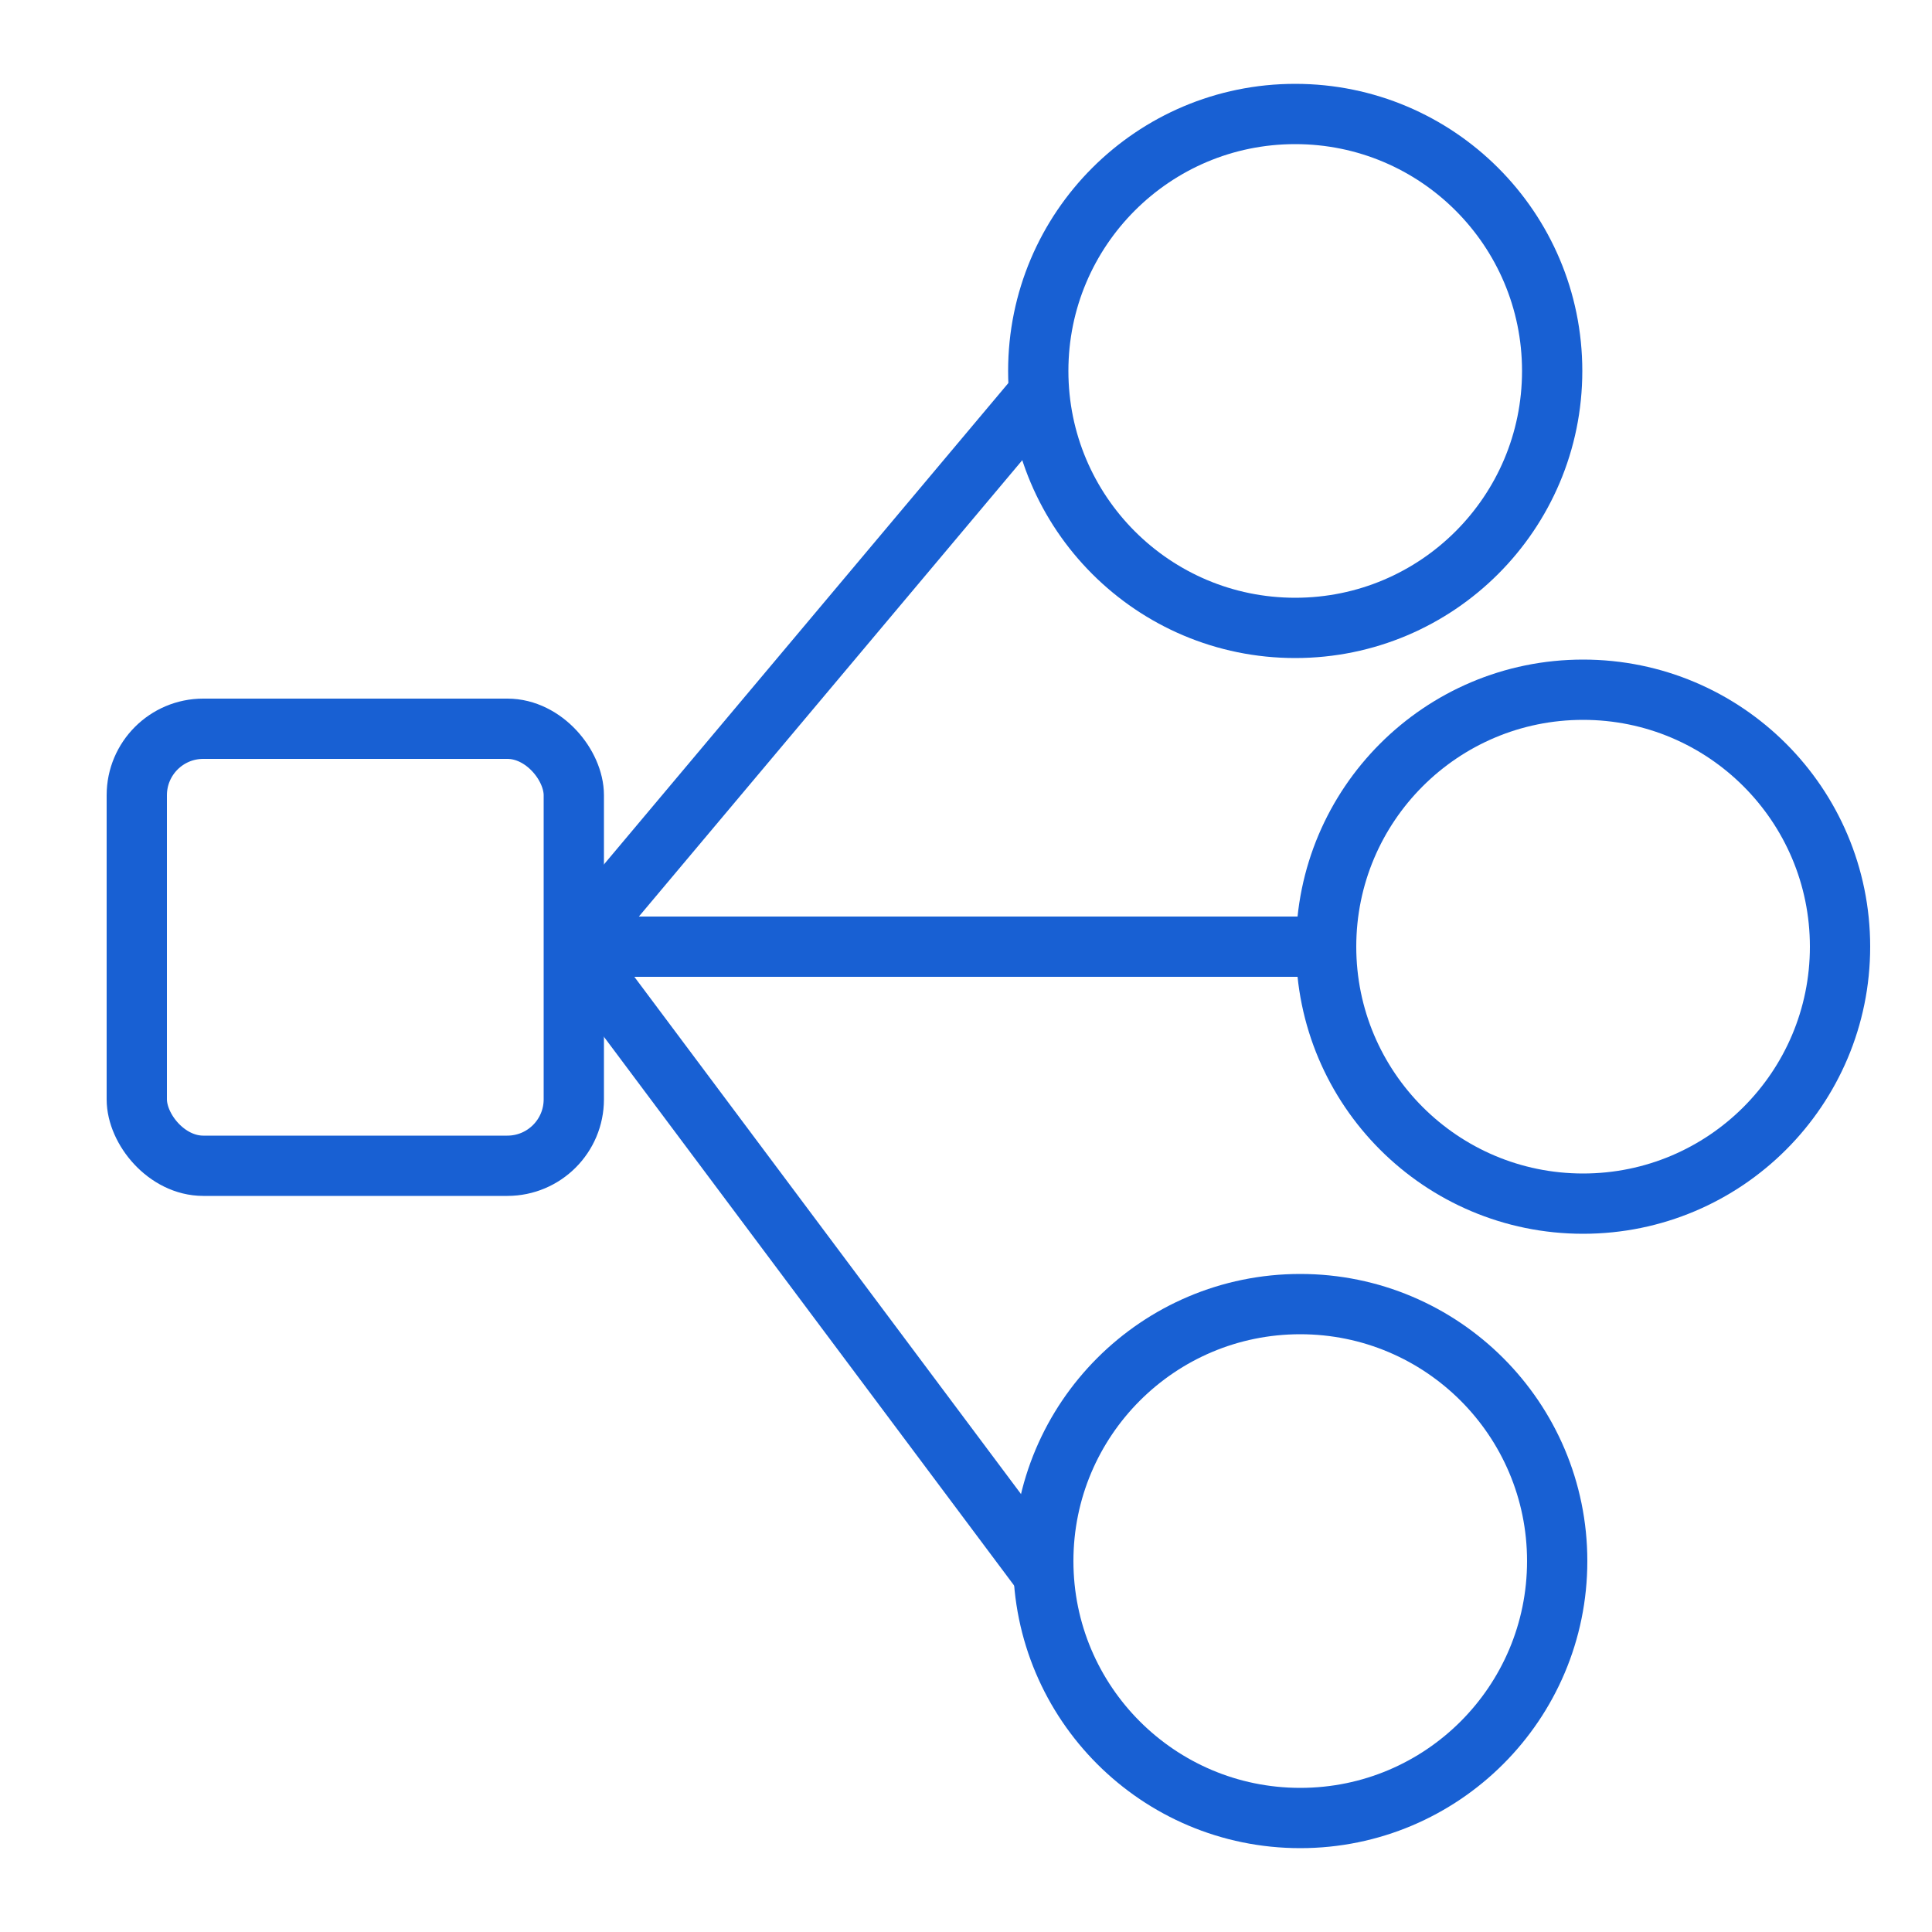
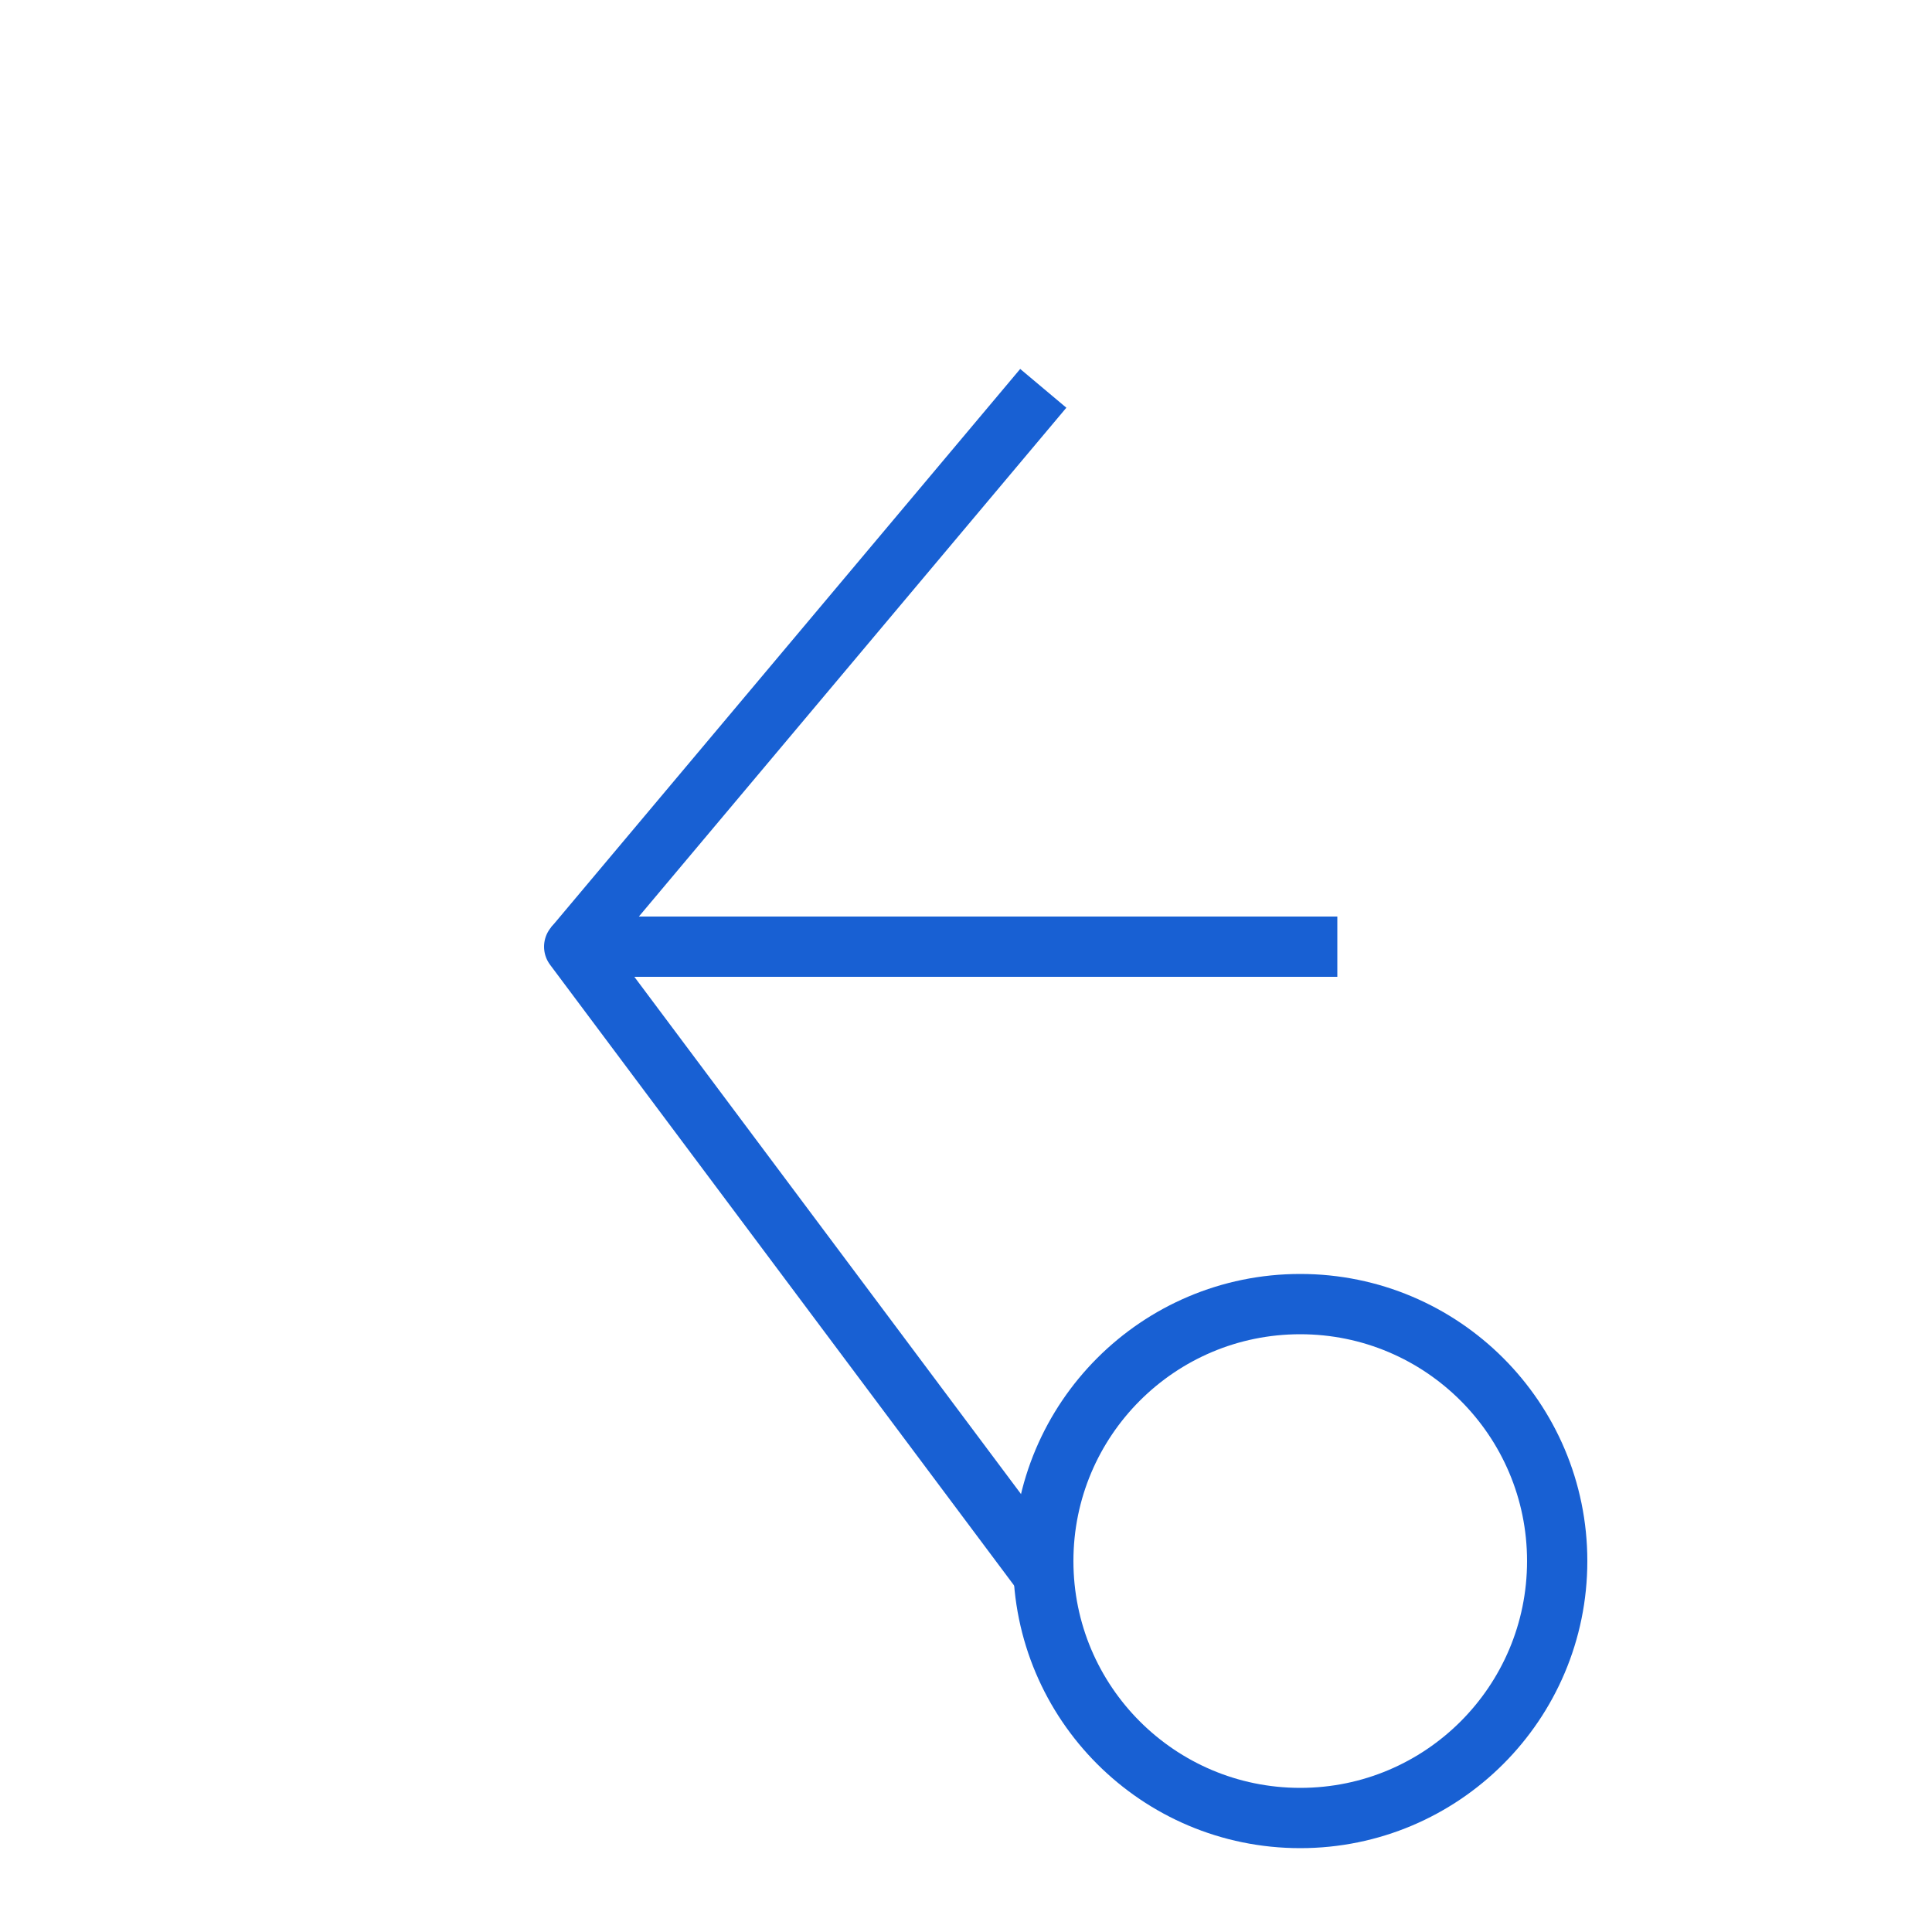
<svg xmlns="http://www.w3.org/2000/svg" id="Layer_1" data-name="Layer 1" viewBox="0 0 50 50">
  <defs>
    <style>.cls-1,.cls-2{fill:none;stroke:#1860d3;stroke-width:1.56px;}.cls-1{stroke-miterlimit:10;}.cls-2{stroke-linejoin:round;}</style>
  </defs>
  <path class="cls-1" d="M14.86,24.5,27,10.05Z" />
  <polyline class="cls-2" points="34.61 24.5 14.86 24.5 27 40.74" />
-   <circle class="cls-1" cx="33.52" cy="9.6" r="6.65" />
-   <circle class="cls-1" cx="40.97" cy="24.5" r="6.65" />
  <circle class="cls-1" cx="33.65" cy="40.4" r="6.65" />
-   <rect class="cls-1" x="3.54" y="18.86" width="11.31" height="11.31" rx="1.72" />
</svg>